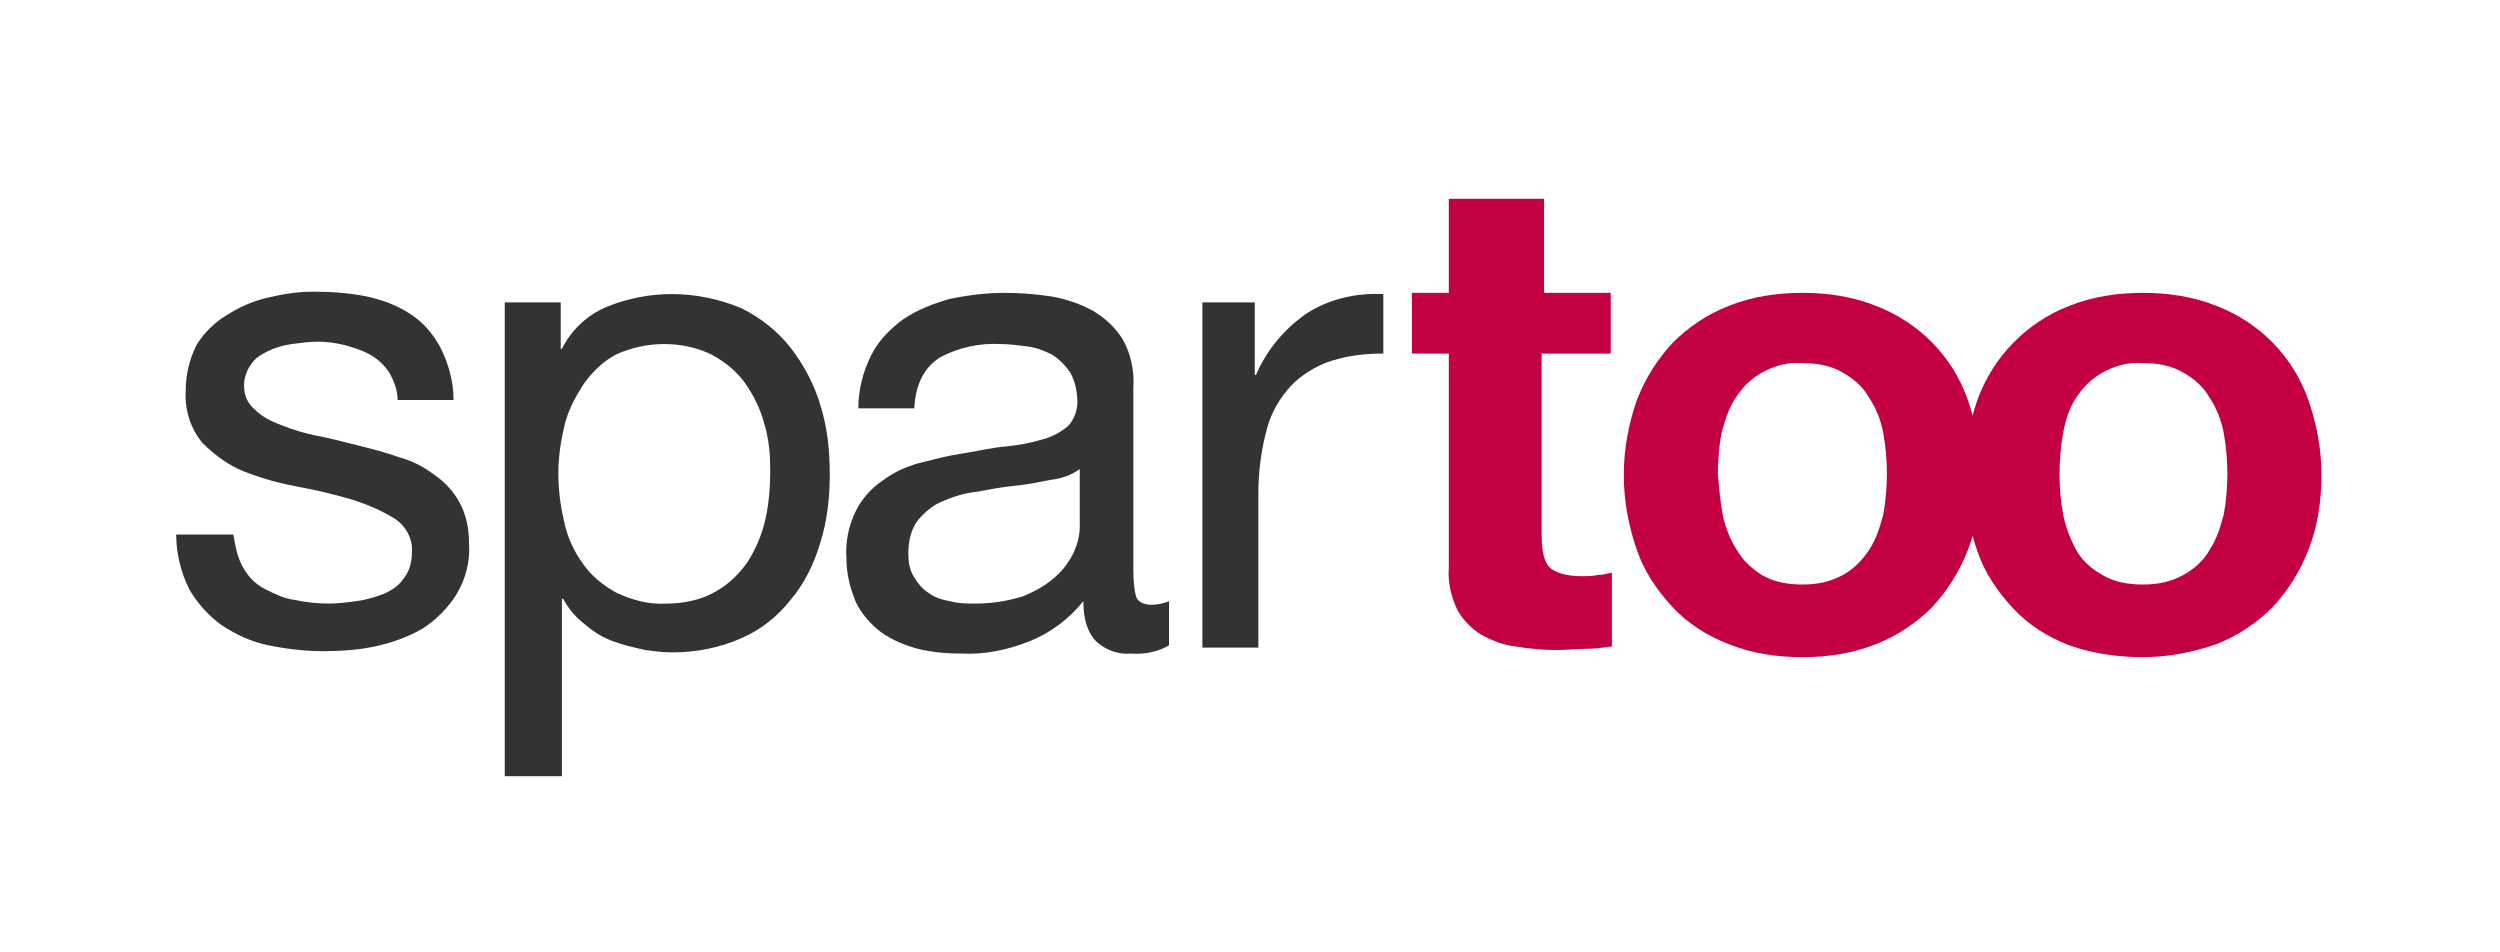
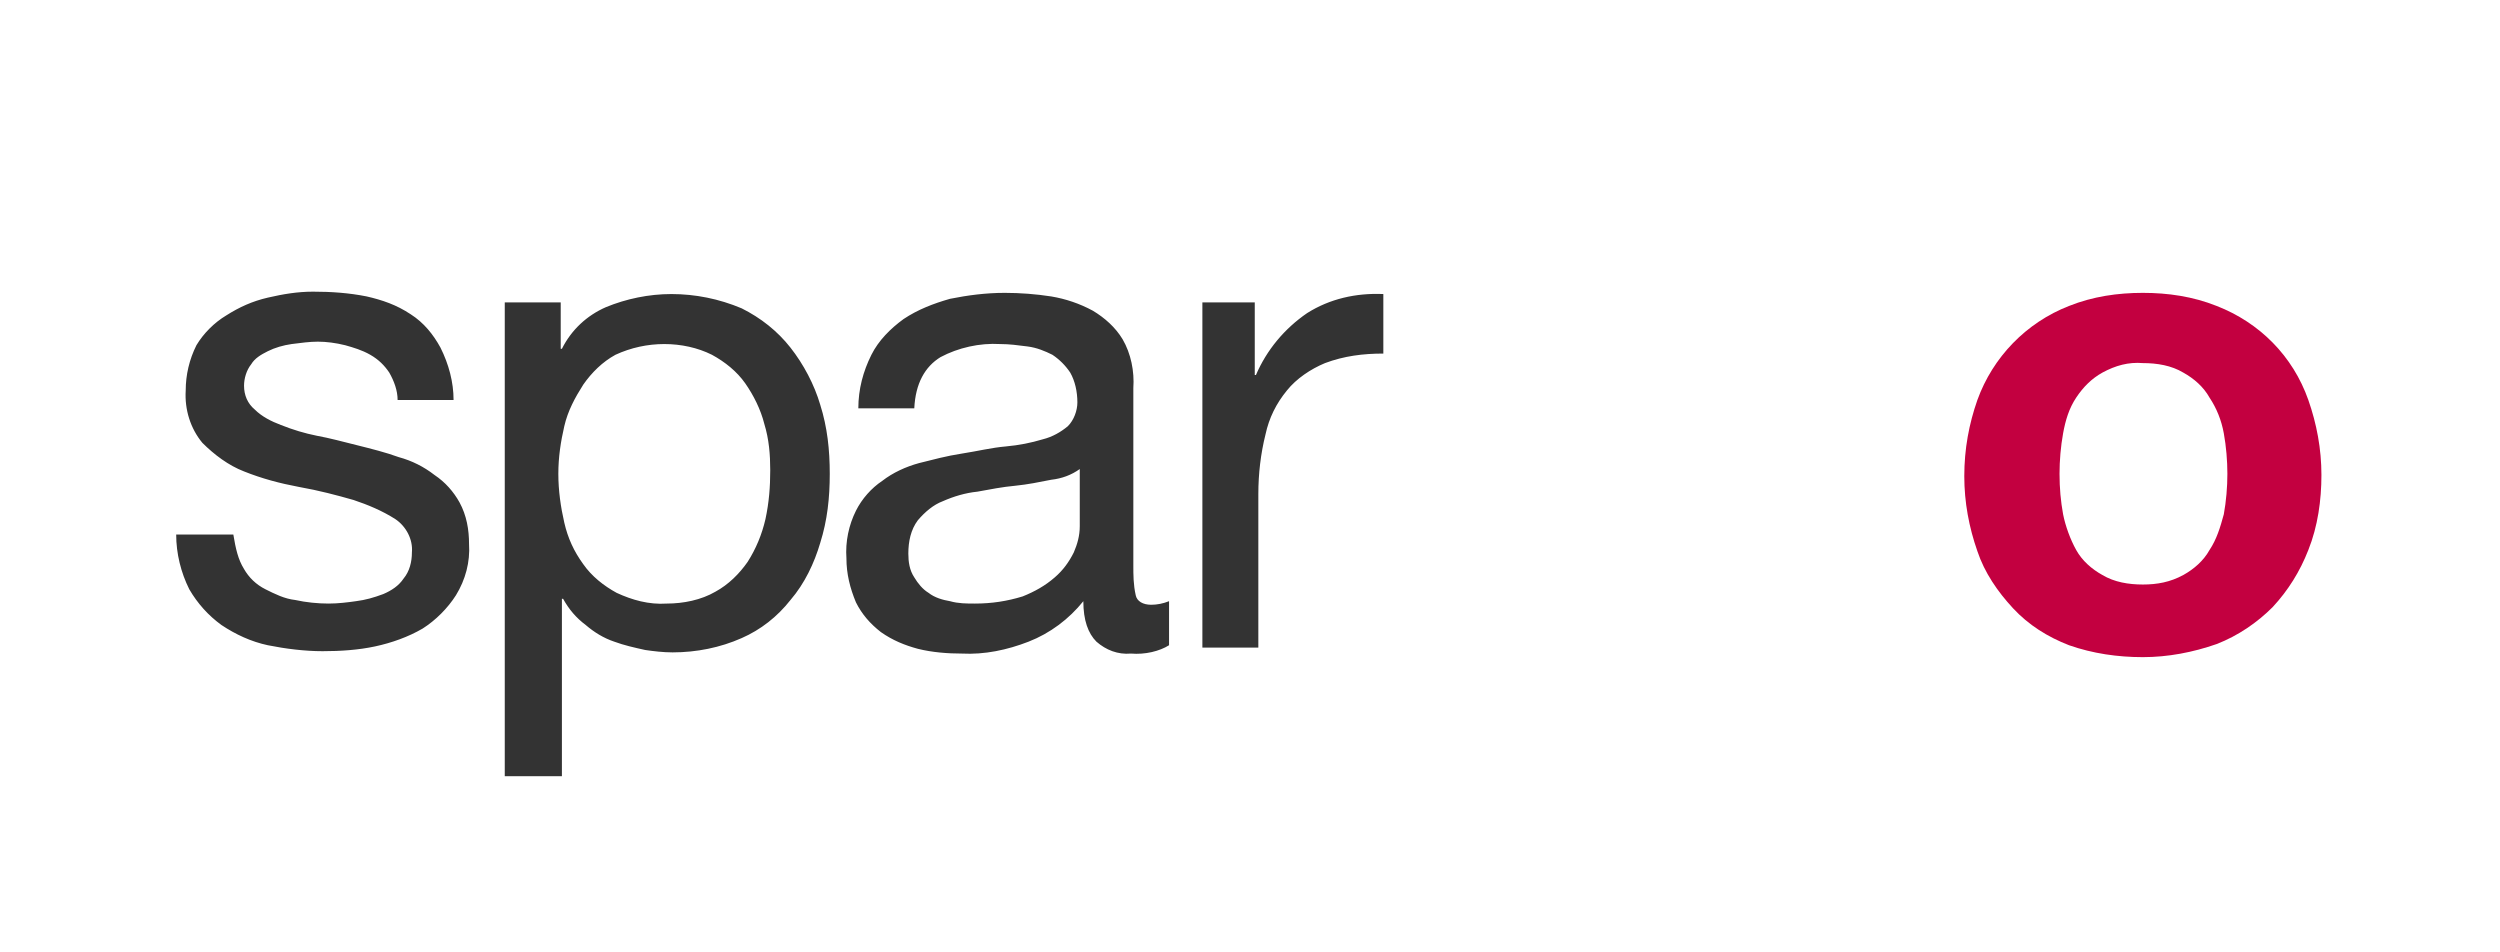
<svg xmlns="http://www.w3.org/2000/svg" width="210" height="80">
  <style>
    .st0{fill:#333}.st1{fill:#c30040}
  </style>
  <g id="Layer_1">
    <g id="Calque_1">
      <path class="st0" d="M20.5 47.8c.4.7 1 1.3 1.8 1.7.8.4 1.6.8 2.5.9.9.2 1.9.3 2.8.3.8 0 1.6-.1 2.3-.2.8-.1 1.5-.3 2.3-.6.7-.3 1.3-.7 1.7-1.3.5-.6.7-1.4.7-2.2.1-1.1-.5-2.2-1.4-2.8-1.1-.7-2.3-1.2-3.5-1.6-1.4-.4-2.9-.8-4.6-1.1-1.6-.3-3.1-.7-4.6-1.3-1.3-.5-2.5-1.4-3.5-2.4-1-1.2-1.5-2.8-1.4-4.4 0-1.3.3-2.6.9-3.8.6-1 1.5-1.9 2.5-2.5 1.1-.7 2.2-1.2 3.5-1.5 1.3-.3 2.5-.5 3.8-.5 1.5 0 3 .1 4.5.4 1.3.3 2.5.7 3.7 1.5 1.1.7 1.9 1.7 2.5 2.8.7 1.4 1.1 2.9 1.1 4.4h-4.7c0-.8-.3-1.6-.7-2.3-.4-.6-.9-1.1-1.6-1.5-.7-.4-1.4-.6-2.1-.8-.8-.2-1.6-.3-2.3-.3-.7 0-1.4.1-2.2.2-.7.1-1.4.3-2 .6-.6.3-1.1.6-1.4 1.1-.4.5-.6 1.2-.6 1.8 0 .8.3 1.5.9 2 .6.6 1.4 1 2.2 1.3 1 .4 2 .7 3 .9 1.1.2 2.2.5 3.4.8 1.2.3 2.4.6 3.5 1 1.1.3 2.1.8 3 1.5.9.6 1.6 1.4 2.1 2.3.6 1.1.8 2.3.8 3.5.1 1.5-.3 3-1.1 4.3-.7 1.1-1.7 2.1-2.8 2.8-1.2.7-2.6 1.2-4 1.5-1.4.3-2.9.4-4.4.4-1.5 0-3.1-.2-4.6-.5-1.4-.3-2.7-.9-3.9-1.7-1.1-.8-2-1.8-2.7-3-.7-1.4-1.1-3-1.1-4.6h4.8c.2 1.2.4 2.1.9 2.9zM47.1 25.4v3.9h.1c.8-1.6 2.1-2.8 3.7-3.5 1.7-.7 3.6-1.1 5.5-1.1 2 0 4 .4 5.9 1.2 1.6.8 3 1.9 4.1 3.3 1.1 1.4 2 3.1 2.5 4.8.6 1.9.8 3.8.8 5.8s-.2 3.9-.8 5.8c-.5 1.7-1.3 3.4-2.5 4.8-1.1 1.4-2.5 2.5-4.1 3.2-1.8.8-3.8 1.2-5.8 1.2-.8 0-1.6-.1-2.3-.2-.9-.2-1.8-.4-2.6-.7-.9-.3-1.7-.8-2.4-1.4-.8-.6-1.4-1.3-1.9-2.2h-.1v14.9h-4.8V25.4h4.7zm17.1 10.2c-.3-1.2-.9-2.4-1.6-3.4-.7-1-1.7-1.8-2.8-2.4-1.2-.6-2.6-.9-4-.9s-2.8.3-4.1.9c-1.1.6-2 1.5-2.7 2.5-.7 1.1-1.3 2.2-1.6 3.5-.3 1.3-.5 2.6-.5 4s.2 2.8.5 4.1c.3 1.3.8 2.4 1.6 3.5.7 1 1.7 1.8 2.8 2.4 1.3.6 2.7 1 4.2.9 1.4 0 2.9-.3 4.1-1 1.1-.6 2-1.5 2.7-2.5.7-1.1 1.2-2.3 1.5-3.6.3-1.4.4-2.7.4-4.1 0-1.3-.1-2.6-.5-3.9zM95 54.9c-1.1.1-2.1-.3-2.9-1-.7-.7-1.1-1.8-1.1-3.4-1.2 1.5-2.8 2.7-4.6 3.4-1.8.7-3.7 1.1-5.6 1-1.2 0-2.5-.1-3.7-.4-1.1-.3-2.1-.7-3.1-1.4-.9-.7-1.6-1.5-2.1-2.5-.5-1.2-.8-2.4-.8-3.7-.1-1.4.2-2.8.8-4 .5-1 1.3-1.9 2.2-2.5.9-.7 2-1.2 3.1-1.5 1.2-.3 2.3-.6 3.6-.8 1.3-.2 2.5-.5 3.7-.6 1.1-.1 2.1-.3 3.1-.6.8-.2 1.5-.6 2.1-1.1.5-.5.8-1.3.8-2 0-.9-.2-1.8-.6-2.5-.4-.6-.9-1.1-1.5-1.5-.6-.3-1.3-.6-2.1-.7-.8-.1-1.5-.2-2.3-.2-1.7-.1-3.5.3-5 1.1-1.3.8-2.1 2.2-2.2 4.3h-4.7c0-1.6.4-3.1 1.1-4.5.6-1.2 1.6-2.2 2.7-3 1.2-.8 2.5-1.3 3.9-1.7 1.5-.3 3-.5 4.6-.5 1.3 0 2.6.1 3.9.3 1.2.2 2.4.6 3.5 1.2 1 .6 1.9 1.4 2.5 2.4.7 1.2 1 2.7.9 4.1v14.9c0 .8 0 1.6.2 2.5.1.5.6.8 1.3.8.5 0 1-.1 1.5-.3v3.7c-.8.5-2 .8-3.2.7zm-6.7-14.6c-1 .2-2 .4-3 .5-1.1.1-2.1.3-3.2.5-1 .1-2 .4-2.9.8-.8.3-1.5.9-2.1 1.6-.6.8-.8 1.8-.8 2.8 0 .7.1 1.4.5 2 .3.5.7 1 1.2 1.3.5.4 1.2.6 1.8.7.7.2 1.4.2 2.1.2 1.4 0 2.7-.2 4-.6 1-.4 1.9-.9 2.7-1.6.7-.6 1.2-1.3 1.6-2.1.3-.7.5-1.4.5-2.2v-4.8c-.7.5-1.5.8-2.4.9zM105.4 25.4v6.1h.1c.9-2.1 2.4-3.9 4.3-5.2 1.9-1.2 4.1-1.7 6.4-1.6v5c-1.7 0-3.3.2-4.9.8-1.2.5-2.4 1.3-3.2 2.3-.9 1.1-1.5 2.3-1.8 3.7-.4 1.6-.6 3.3-.6 5v12.9H101v-29h4.4z" />
-       <path class="st1" d="M135.3 24.6v5.1h-5.8V45c0 1.3.2 2.2.7 2.7.5.4 1.3.7 2.7.7.4 0 .9 0 1.3-.1.4 0 .8-.1 1.2-.2v6.2c-.7.1-1.5.2-2.2.2-.8 0-1.6.1-2.4.1-1.2 0-2.3-.1-3.5-.3-1-.1-2-.5-2.9-1-.8-.5-1.5-1.2-2-2.1-.5-1.1-.8-2.3-.7-3.5v-18h-3.1v-5.1h3.1v-7.9h8v7.9h5.6zM137.5 33.6c.7-1.8 1.7-3.4 3-4.8 1.3-1.3 2.9-2.4 4.7-3.1 2-.8 4.1-1.1 6.2-1.1 2.1 0 4.2.3 6.2 1.1 3.6 1.4 6.4 4.2 7.7 7.9.7 2 1.1 4.1 1.1 6.3 0 2.1-.3 4.3-1.1 6.3-.7 1.8-1.7 3.4-3 4.8-1.3 1.3-2.9 2.4-4.7 3.1-2 .8-4.1 1.1-6.2 1.1-2.1 0-4.2-.3-6.2-1.1-1.8-.7-3.4-1.7-4.7-3.1-1.3-1.4-2.4-3-3-4.8-.7-2-1.1-4.1-1.1-6.3s.4-4.3 1.1-6.3zm7.2 9.6c.2 1 .6 2.1 1.2 3 .5.9 1.3 1.6 2.1 2.1 1 .6 2.2.8 3.4.8 1.2 0 2.3-.2 3.4-.8.9-.5 1.6-1.2 2.2-2.1.6-.9.9-1.9 1.2-3 .2-1.1.3-2.3.3-3.4s-.1-2.3-.3-3.4c-.2-1.1-.6-2.1-1.2-3-.5-.9-1.3-1.6-2.2-2.1-1-.6-2.2-.8-3.4-.8-1.2-.1-2.3.2-3.4.8-.9.5-1.6 1.2-2.2 2.1-.6.9-.9 1.9-1.2 3-.2 1.1-.3 2.3-.3 3.4.1 1.2.2 2.3.4 3.4z" />
      <path class="st1" d="M166.1 33.6c1.3-3.6 4.1-6.5 7.7-7.9 2-.8 4.1-1.1 6.2-1.1 2.1 0 4.2.3 6.2 1.1 3.6 1.4 6.4 4.2 7.7 7.9.7 2 1.1 4.1 1.1 6.3 0 2.1-.3 4.3-1.1 6.3-.7 1.8-1.7 3.4-3 4.8-1.3 1.3-2.9 2.4-4.7 3.1-2 .7-4.1 1.1-6.2 1.1-2.1 0-4.2-.3-6.2-1-1.8-.7-3.4-1.7-4.7-3.1-1.3-1.4-2.4-3-3-4.8-.7-2-1.1-4.1-1.1-6.3 0-2.3.4-4.4 1.1-6.4zm7.2 9.6c.2 1 .6 2.1 1.1 3 .5.9 1.3 1.6 2.2 2.1 1 .6 2.2.8 3.4.8 1.2 0 2.3-.2 3.4-.8.9-.5 1.7-1.2 2.2-2.1.6-.9.9-1.9 1.2-3 .2-1.1.3-2.3.3-3.4s-.1-2.3-.3-3.4c-.2-1.1-.6-2.1-1.2-3-.5-.9-1.3-1.6-2.2-2.1-1-.6-2.2-.8-3.4-.8-1.2-.1-2.3.2-3.4.8-.9.5-1.6 1.2-2.2 2.1-.6.9-.9 1.9-1.1 3-.2 1.1-.3 2.3-.3 3.4 0 1.2.1 2.3.3 3.4z" />
    </g>
  </g>
</svg>